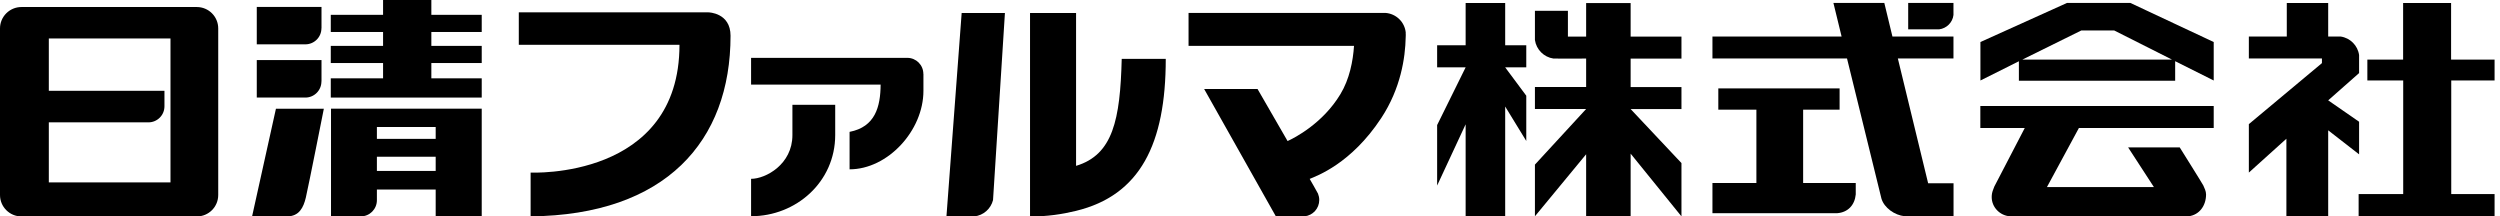
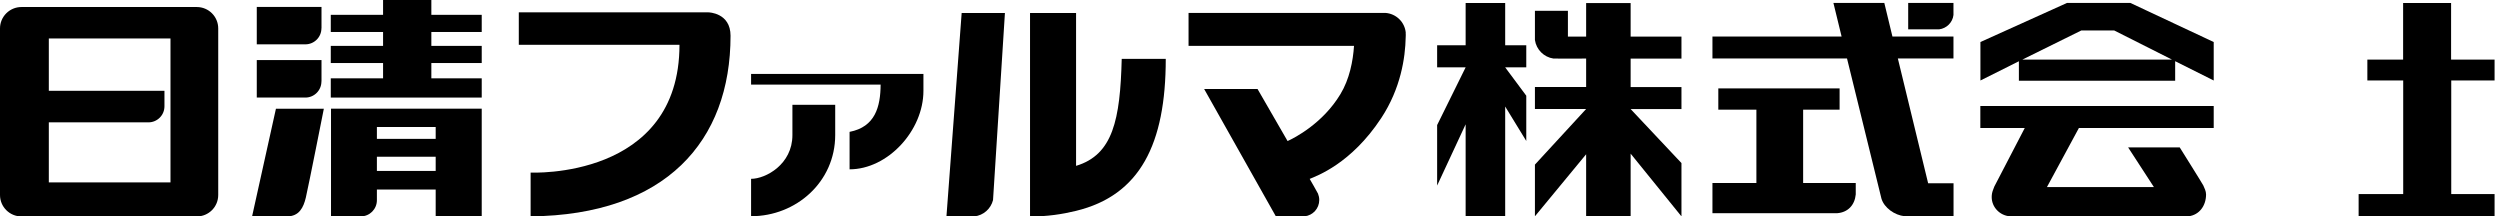
<svg xmlns="http://www.w3.org/2000/svg" width="231" height="20" viewBox="0 0 231 20" fill="none">
  <g clip-path="url(#clip0_8_512)">
    <path d="M47.93 1.142H65.467C65.467 1.142 67.502 1.171 67.502 3.305C67.502 13.055 61.506 19.864 49.029 19.993V15.946C49.029 15.946 62.784 16.61 62.784 4.14H47.937V1.142H47.93Z" fill="black" />
    <path d="M73.219 9.693V12.484C73.219 15.189 70.749 16.524 69.4 16.524V19.979C73.569 19.979 77.173 16.802 77.173 12.477V9.686H73.219V9.693Z" fill="black" />
-     <path d="M85.318 6.831C85.318 6.01 84.654 5.346 83.84 5.346H69.4V7.816H81.37C81.356 9.879 80.864 11.727 78.501 12.184V15.646C82.02 15.646 85.325 12.077 85.325 8.394V6.824L85.318 6.831Z" fill="black" />
+     <path d="M85.318 6.831H69.4V7.816H81.37C81.356 9.879 80.864 11.727 78.501 12.184V15.646C82.02 15.646 85.325 12.077 85.325 8.394V6.824L85.318 6.831Z" fill="black" />
    <path d="M88.858 1.199L87.452 19.993H90.029C90.871 19.907 91.556 19.286 91.756 18.487L92.855 1.199H88.858Z" fill="black" />
    <path d="M103.647 5.439C103.505 11.056 102.841 14.297 99.429 15.325V1.199H95.175V20.007C96.752 20.007 98.165 19.793 99.415 19.486C105.346 18.052 107.716 13.298 107.716 5.439H103.647Z" fill="black" />
    <path d="M129.893 3.033C129.807 2.041 129.001 1.256 128.001 1.192C127.959 1.185 109.822 1.192 109.822 1.192V4.24H125.111C125.018 5.646 124.697 7.309 123.854 8.701C122.227 11.406 119.607 12.748 118.972 13.033L116.196 8.223H111.263L117.887 19.986C117.887 19.986 120.5 19.993 120.557 19.986C121.313 19.9 121.899 19.258 121.899 18.48C121.899 18.273 121.856 18.073 121.784 17.894C121.734 17.773 121.014 16.531 121.014 16.531C121.642 16.26 124.832 15.153 127.623 10.914C129.429 8.173 129.85 5.332 129.886 3.44C129.893 3.362 129.9 3.098 129.886 3.033H129.893Z" fill="black" />
    <path d="M18.173 0.649H1.984C0.892 0.649 0 1.534 0 2.627V18.016C0 19.115 0.892 20 1.984 20H18.18C19.279 20 20.164 19.115 20.164 18.016V2.627C20.164 1.534 19.279 0.649 18.18 0.649H18.173ZM15.753 16.852H4.511V11.306H13.712C14.533 11.306 15.196 10.642 15.196 9.821V8.387H4.511V3.554H15.753V16.852Z" fill="black" />
    <path d="M29.707 2.612V0.642H23.726V4.097H28.215C29.036 4.097 29.7 3.433 29.7 2.612H29.707Z" fill="black" />
    <path d="M29.707 7.523V5.553H23.726V9.015H28.215C29.036 9.015 29.7 8.351 29.7 7.523H29.707Z" fill="black" />
    <path d="M23.291 19.993H26.524C27.645 19.993 28.044 19.165 28.258 18.259C28.551 16.988 29.922 10.05 29.922 10.05H25.496L23.291 20V19.993Z" fill="black" />
    <path d="M44.511 2.955V1.37H39.857V0H35.396V1.37H30.564V2.955H35.396V4.24H30.564V5.824H35.396V7.238H30.564V9.015H44.511V7.238H39.857V5.824H44.511V4.24H39.857V2.955H44.511Z" fill="black" />
    <path d="M30.578 19.993H33.34C34.161 19.993 34.825 19.322 34.825 18.501V17.516H40.257V19.986H44.511V10.043H30.585V19.993H30.578ZM34.825 11.734H40.257V12.834H34.825V11.734ZM34.825 14.482H40.257V15.796H34.825V14.482Z" fill="black" />
    <path d="M141.028 6.224V4.183H139.079V0.278H135.425V4.183H132.791V6.224H135.425L132.791 11.556V17.145L135.425 11.485V19.986H139.079V9.843L141.028 13.026V8.844L139.079 6.224H141.028Z" fill="black" />
    <path d="M155.367 5.41V3.383H150.671V0.285H146.559V3.383H144.875V0.999H141.827V3.697C141.956 4.582 142.655 5.282 143.54 5.41C143.64 5.425 146.559 5.41 146.559 5.41V8.037H141.827V10.071H146.559L141.827 15.21V19.986L146.559 14.254V19.993H150.671V14.197L155.367 19.993V15.068L150.671 10.078H155.367V8.044H150.671V5.417H155.367V5.41Z" fill="black" />
    <path d="M226.495 17.93V7.437H230.499V5.51H226.481V0.278H222.048V5.51H218.744V7.437H222.056V17.93H217.937V19.986H230.499V17.93H226.495Z" fill="black" />
-     <path d="M217.98 11.249L215.125 9.272L217.973 6.759H217.98V5.089C217.859 4.204 217.159 3.505 216.281 3.376H215.125V0.278H211.299V3.376H207.794V5.403H214.547V5.832L207.794 11.47V15.946L211.263 12.819V19.979H215.125V12.041L217.98 14.261V11.242V11.249Z" fill="black" />
    <path d="M186.538 7.459H200.985V5.653L204.547 7.438V3.883L196.845 0.271H190.992L182.991 3.883V7.438L186.545 5.66V7.459H186.538ZM192.313 2.812H195.346L200.7 5.51H186.859L192.32 2.812H192.313Z" fill="black" />
    <path d="M204.547 11.827V9.793H182.983V11.827H187.088L184.275 17.238C184.233 17.338 184.197 17.452 184.154 17.559C184.075 17.759 184.033 17.973 184.033 18.208C184.033 19.151 184.789 19.921 185.717 19.986C185.71 19.986 185.724 19.986 185.717 19.986H202.213C203.219 19.864 203.84 19.008 203.84 17.966C203.84 17.666 203.697 17.387 203.583 17.131C203.504 16.966 201.406 13.619 201.406 13.619H196.638L199.022 17.288H189.136L192.091 11.827H204.554H204.547Z" fill="black" />
    <path d="M171.471 16.909H166.61V10.136H169.979V8.166H158.772V10.136H162.291V16.909H158.23V19.7C158.23 19.7 169.7 19.7 169.75 19.7C170.742 19.629 171.378 18.951 171.471 17.966C171.471 17.901 171.471 16.909 171.471 16.909Z" fill="black" />
    <path d="M180.5 3.376H174.861L174.111 0.271H169.408L170.164 3.376H158.23V5.403H170.664C170.664 5.403 173.812 18.23 173.847 18.358C174.111 19.215 175.061 19.879 175.982 19.979C176.11 19.993 180.507 19.979 180.507 19.979V16.931H178.159L175.361 5.403H180.5V3.376Z" fill="black" />
    <path d="M180.5 0.271H176.317V2.712H179.172C179.864 2.627 180.421 2.077 180.5 1.385C180.507 1.328 180.5 0.271 180.5 0.271Z" fill="black" />
  </g>
  <defs>
    <clipPath id="clip0_8_512">
      <rect width="230.5" height="20" fill="white" />
    </clipPath>
  </defs>
</svg>